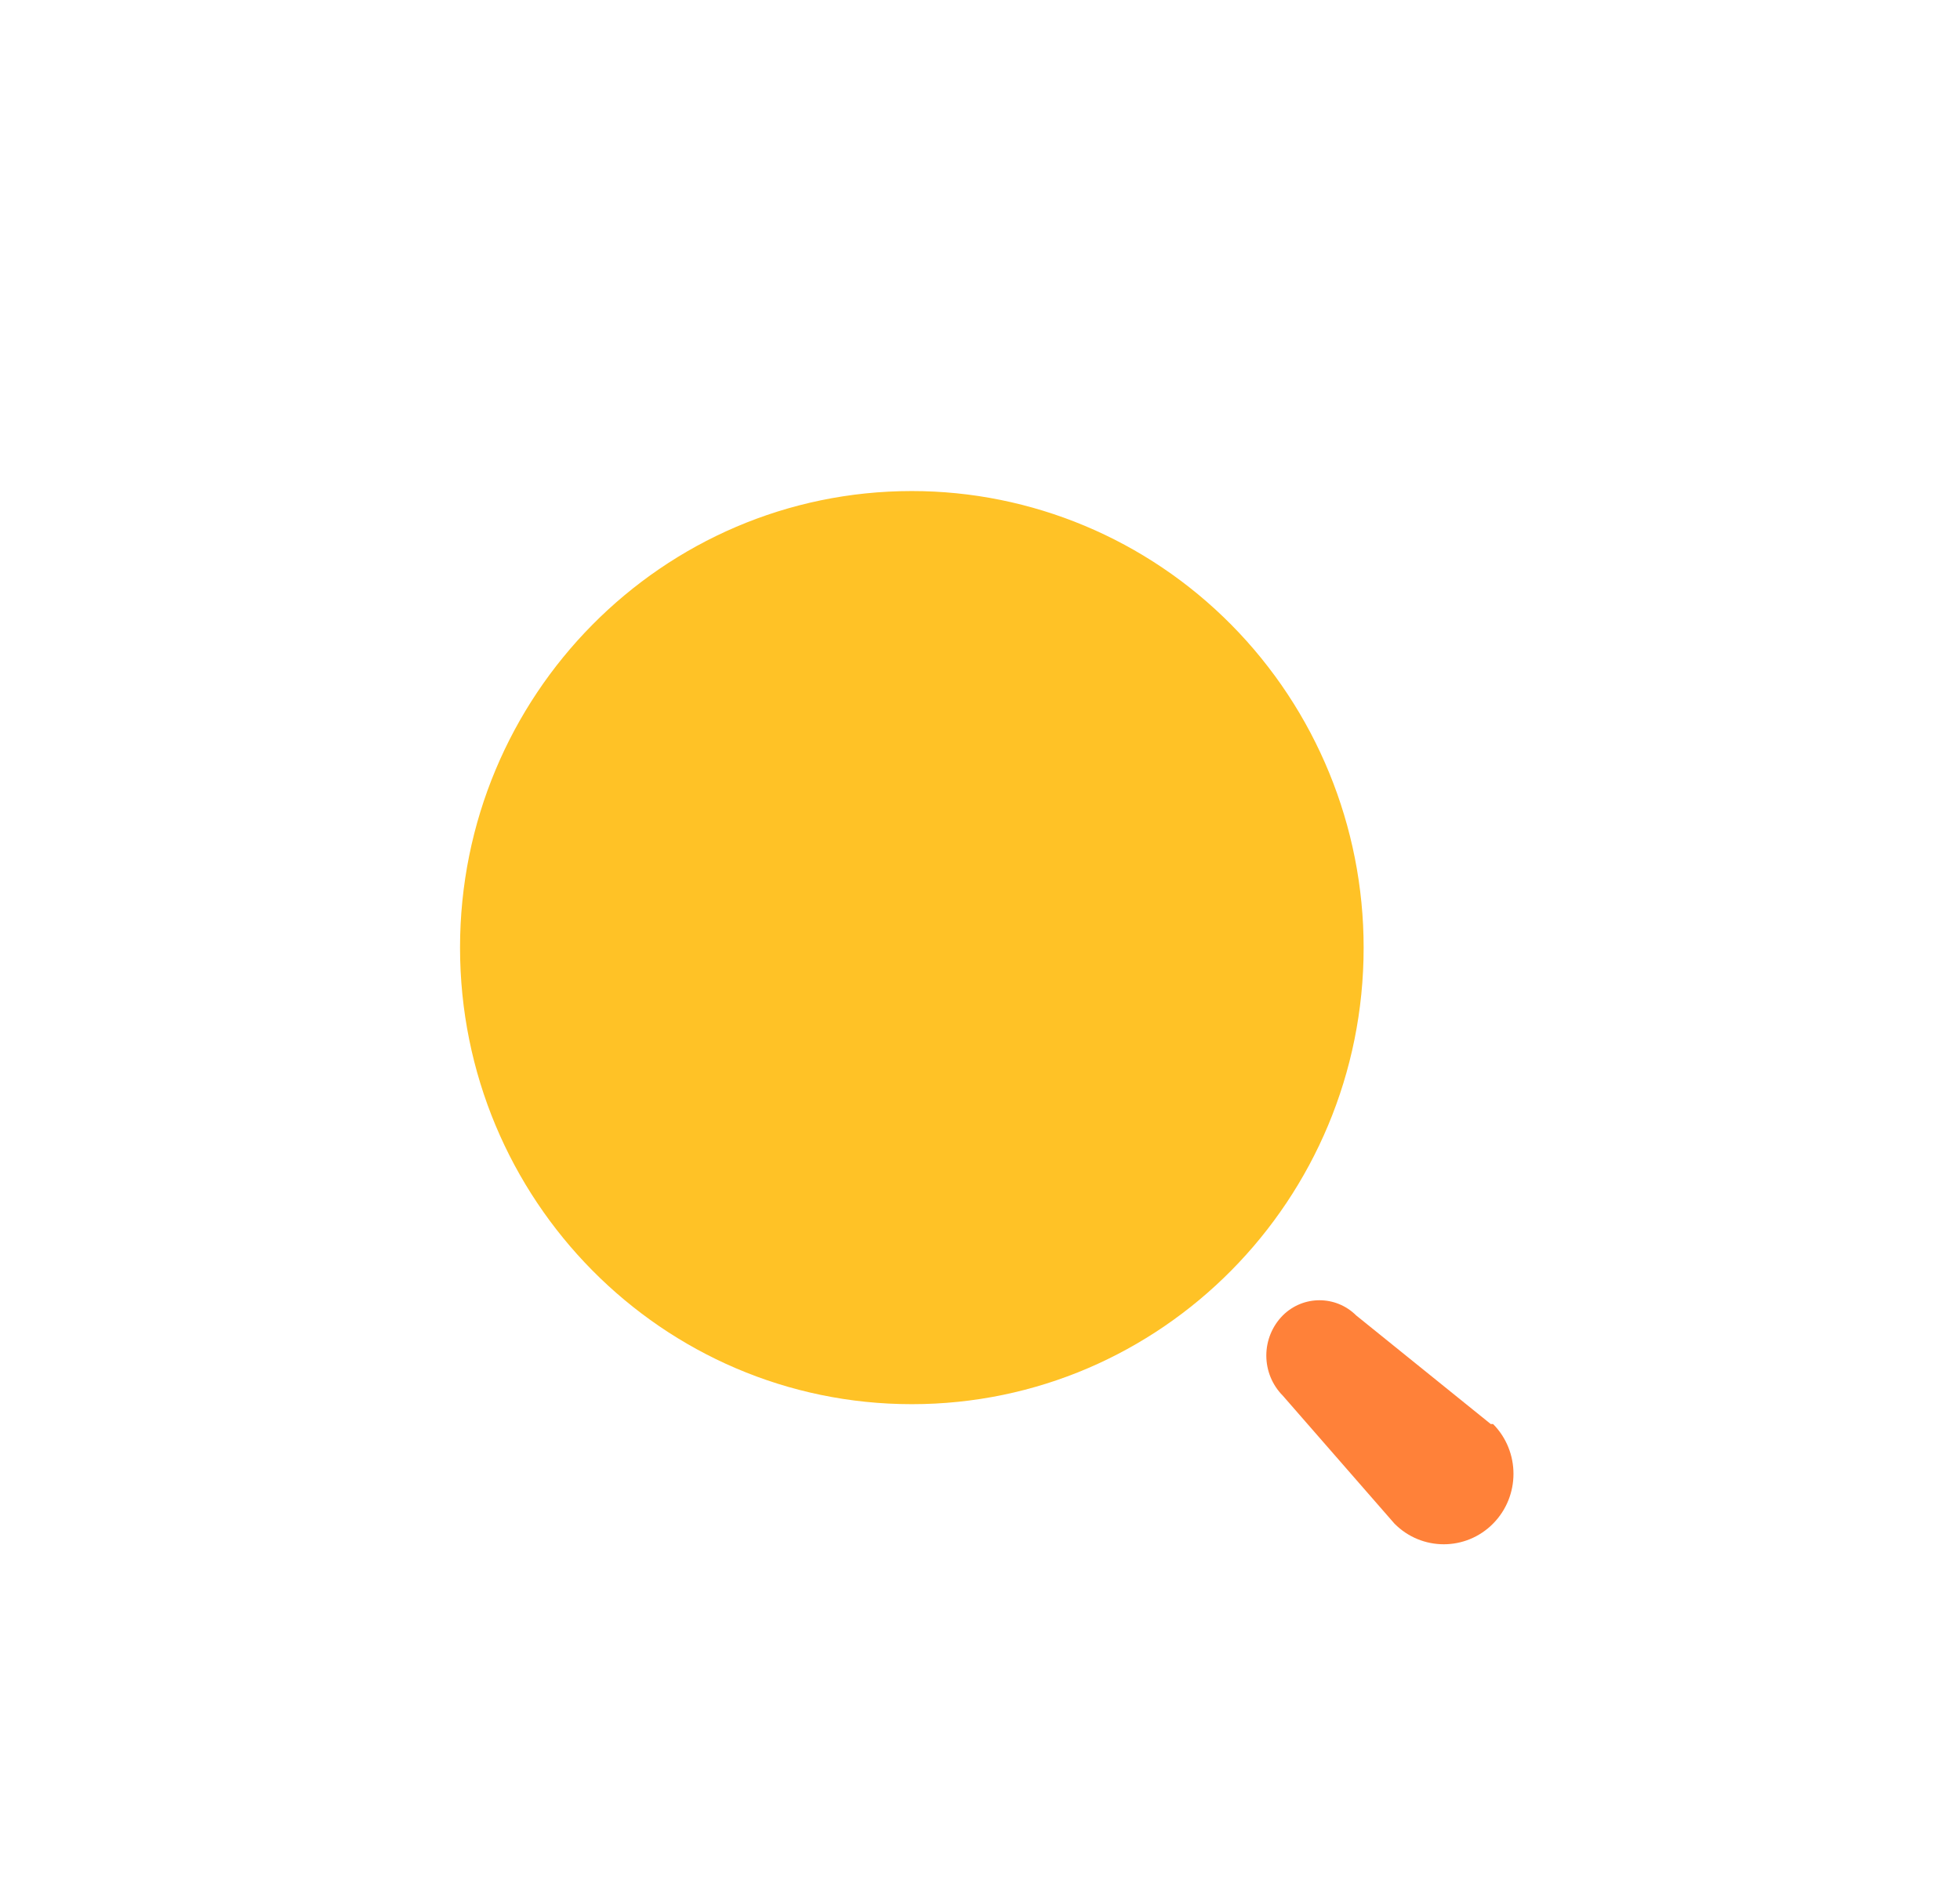
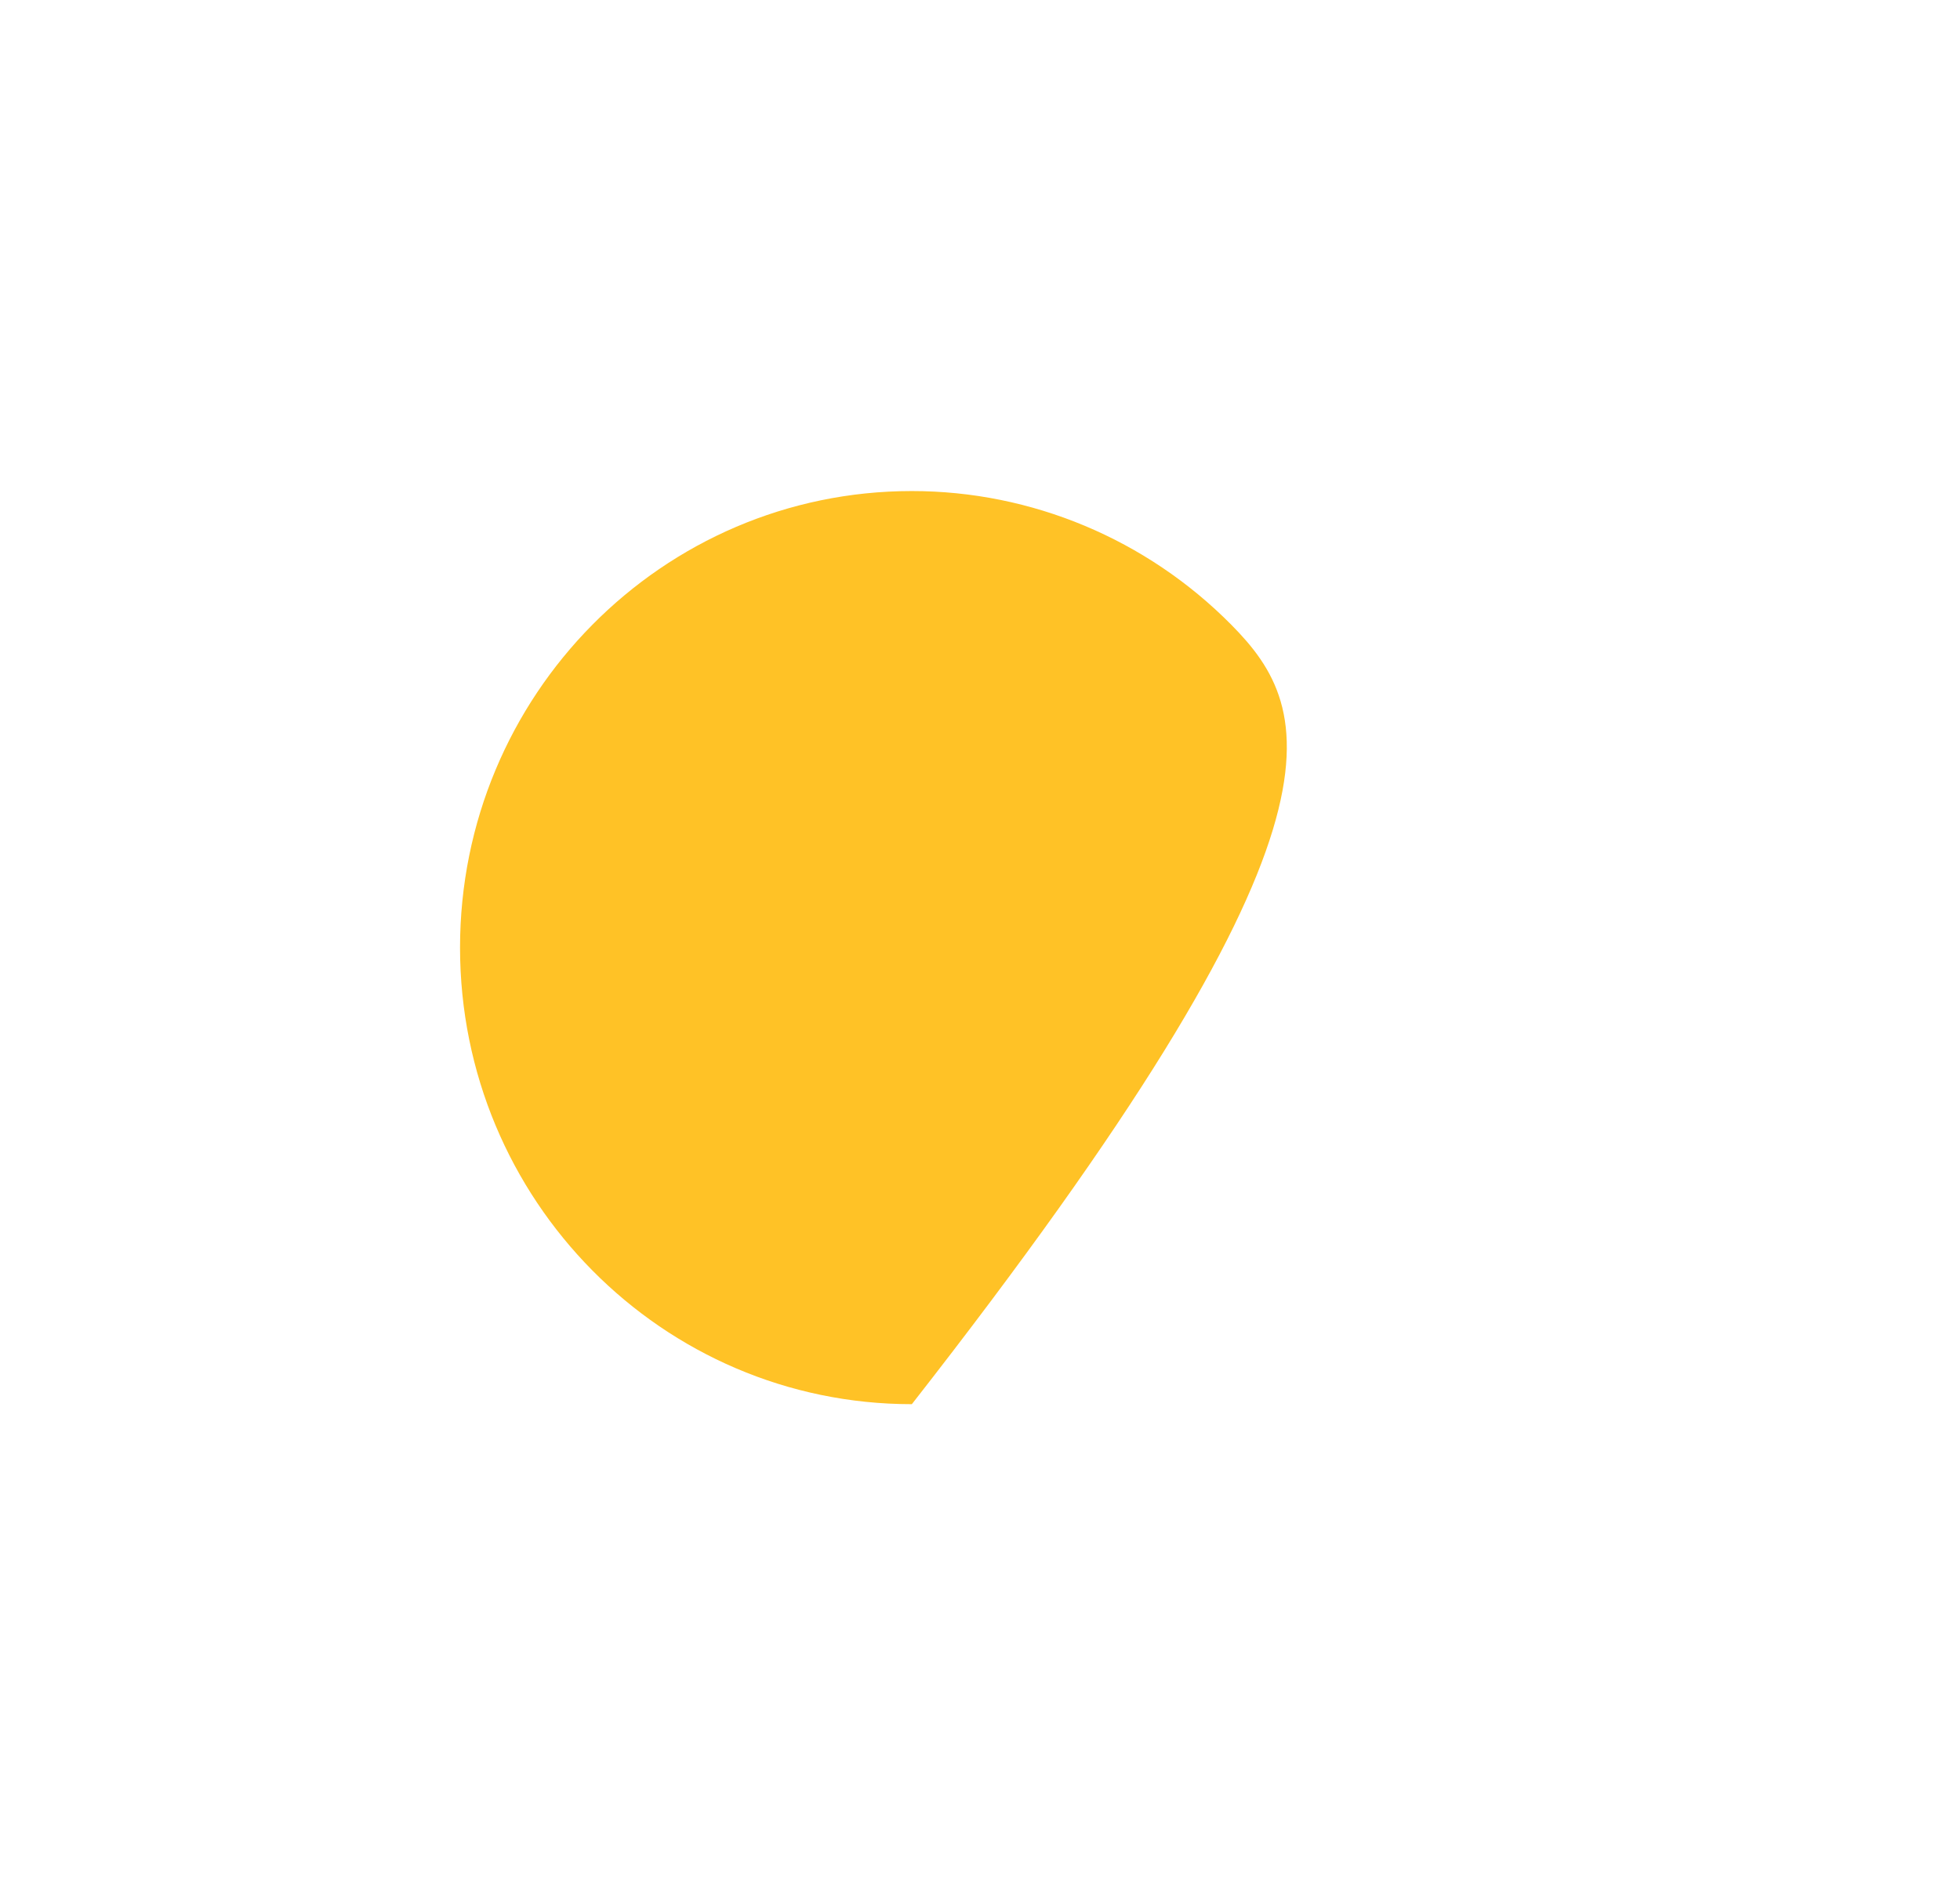
<svg xmlns="http://www.w3.org/2000/svg" width="101" height="97" viewBox="0 0 101 97" fill="none">
  <g filter="url(#filter0_d_7868_11806)">
-     <path d="M46.988 18.999C34.13 18.999 23.706 29.535 23.706 42.531C23.706 55.527 34.13 66.063 46.988 66.063C59.846 66.063 70.269 55.527 70.269 42.531C70.269 36.29 67.816 30.305 63.45 25.891C59.084 21.478 53.162 18.999 46.988 18.999Z" fill="#FFC226" />
-     <path d="M76.817 67.085L69.884 61.488C68.835 60.446 67.153 60.446 66.104 61.488C65.56 62.036 65.254 62.78 65.254 63.556C65.254 64.333 65.56 65.077 66.104 65.625L71.858 72.22C73.261 73.638 75.535 73.638 76.938 72.22C78.341 70.802 78.341 68.503 76.938 67.085H76.817Z" fill="#FF8139" />
+     <path d="M46.988 18.999C34.13 18.999 23.706 29.535 23.706 42.531C23.706 55.527 34.13 66.063 46.988 66.063C70.269 36.29 67.816 30.305 63.45 25.891C59.084 21.478 53.162 18.999 46.988 18.999Z" fill="#FFC226" />
  </g>
  <defs>
    <filter id="filter0_d_7868_11806" x="-1.524" y="0.079" width="104.744" height="104.744" filterUnits="userSpaceOnUse" color-interpolation-filters="sRGB">
      <feFlood flood-opacity="0" result="BackgroundImageFix" />
      <feColorMatrix in="SourceAlpha" type="matrix" values="0 0 0 0 0 0 0 0 0 0 0 0 0 0 0 0 0 0 127 0" result="hardAlpha" />
      <feOffset dy="6.31" />
      <feGaussianBlur stdDeviation="12.615" />
      <feColorMatrix type="matrix" values="0 0 0 0 1 0 0 0 0 0.761 0 0 0 0 0.149 0 0 0 0.5 0" />
      <feBlend mode="normal" in2="BackgroundImageFix" result="effect1_dropShadow_7868_11806" />
      <feBlend mode="normal" in="SourceGraphic" in2="effect1_dropShadow_7868_11806" result="shape" />
    </filter>
  </defs>
</svg>